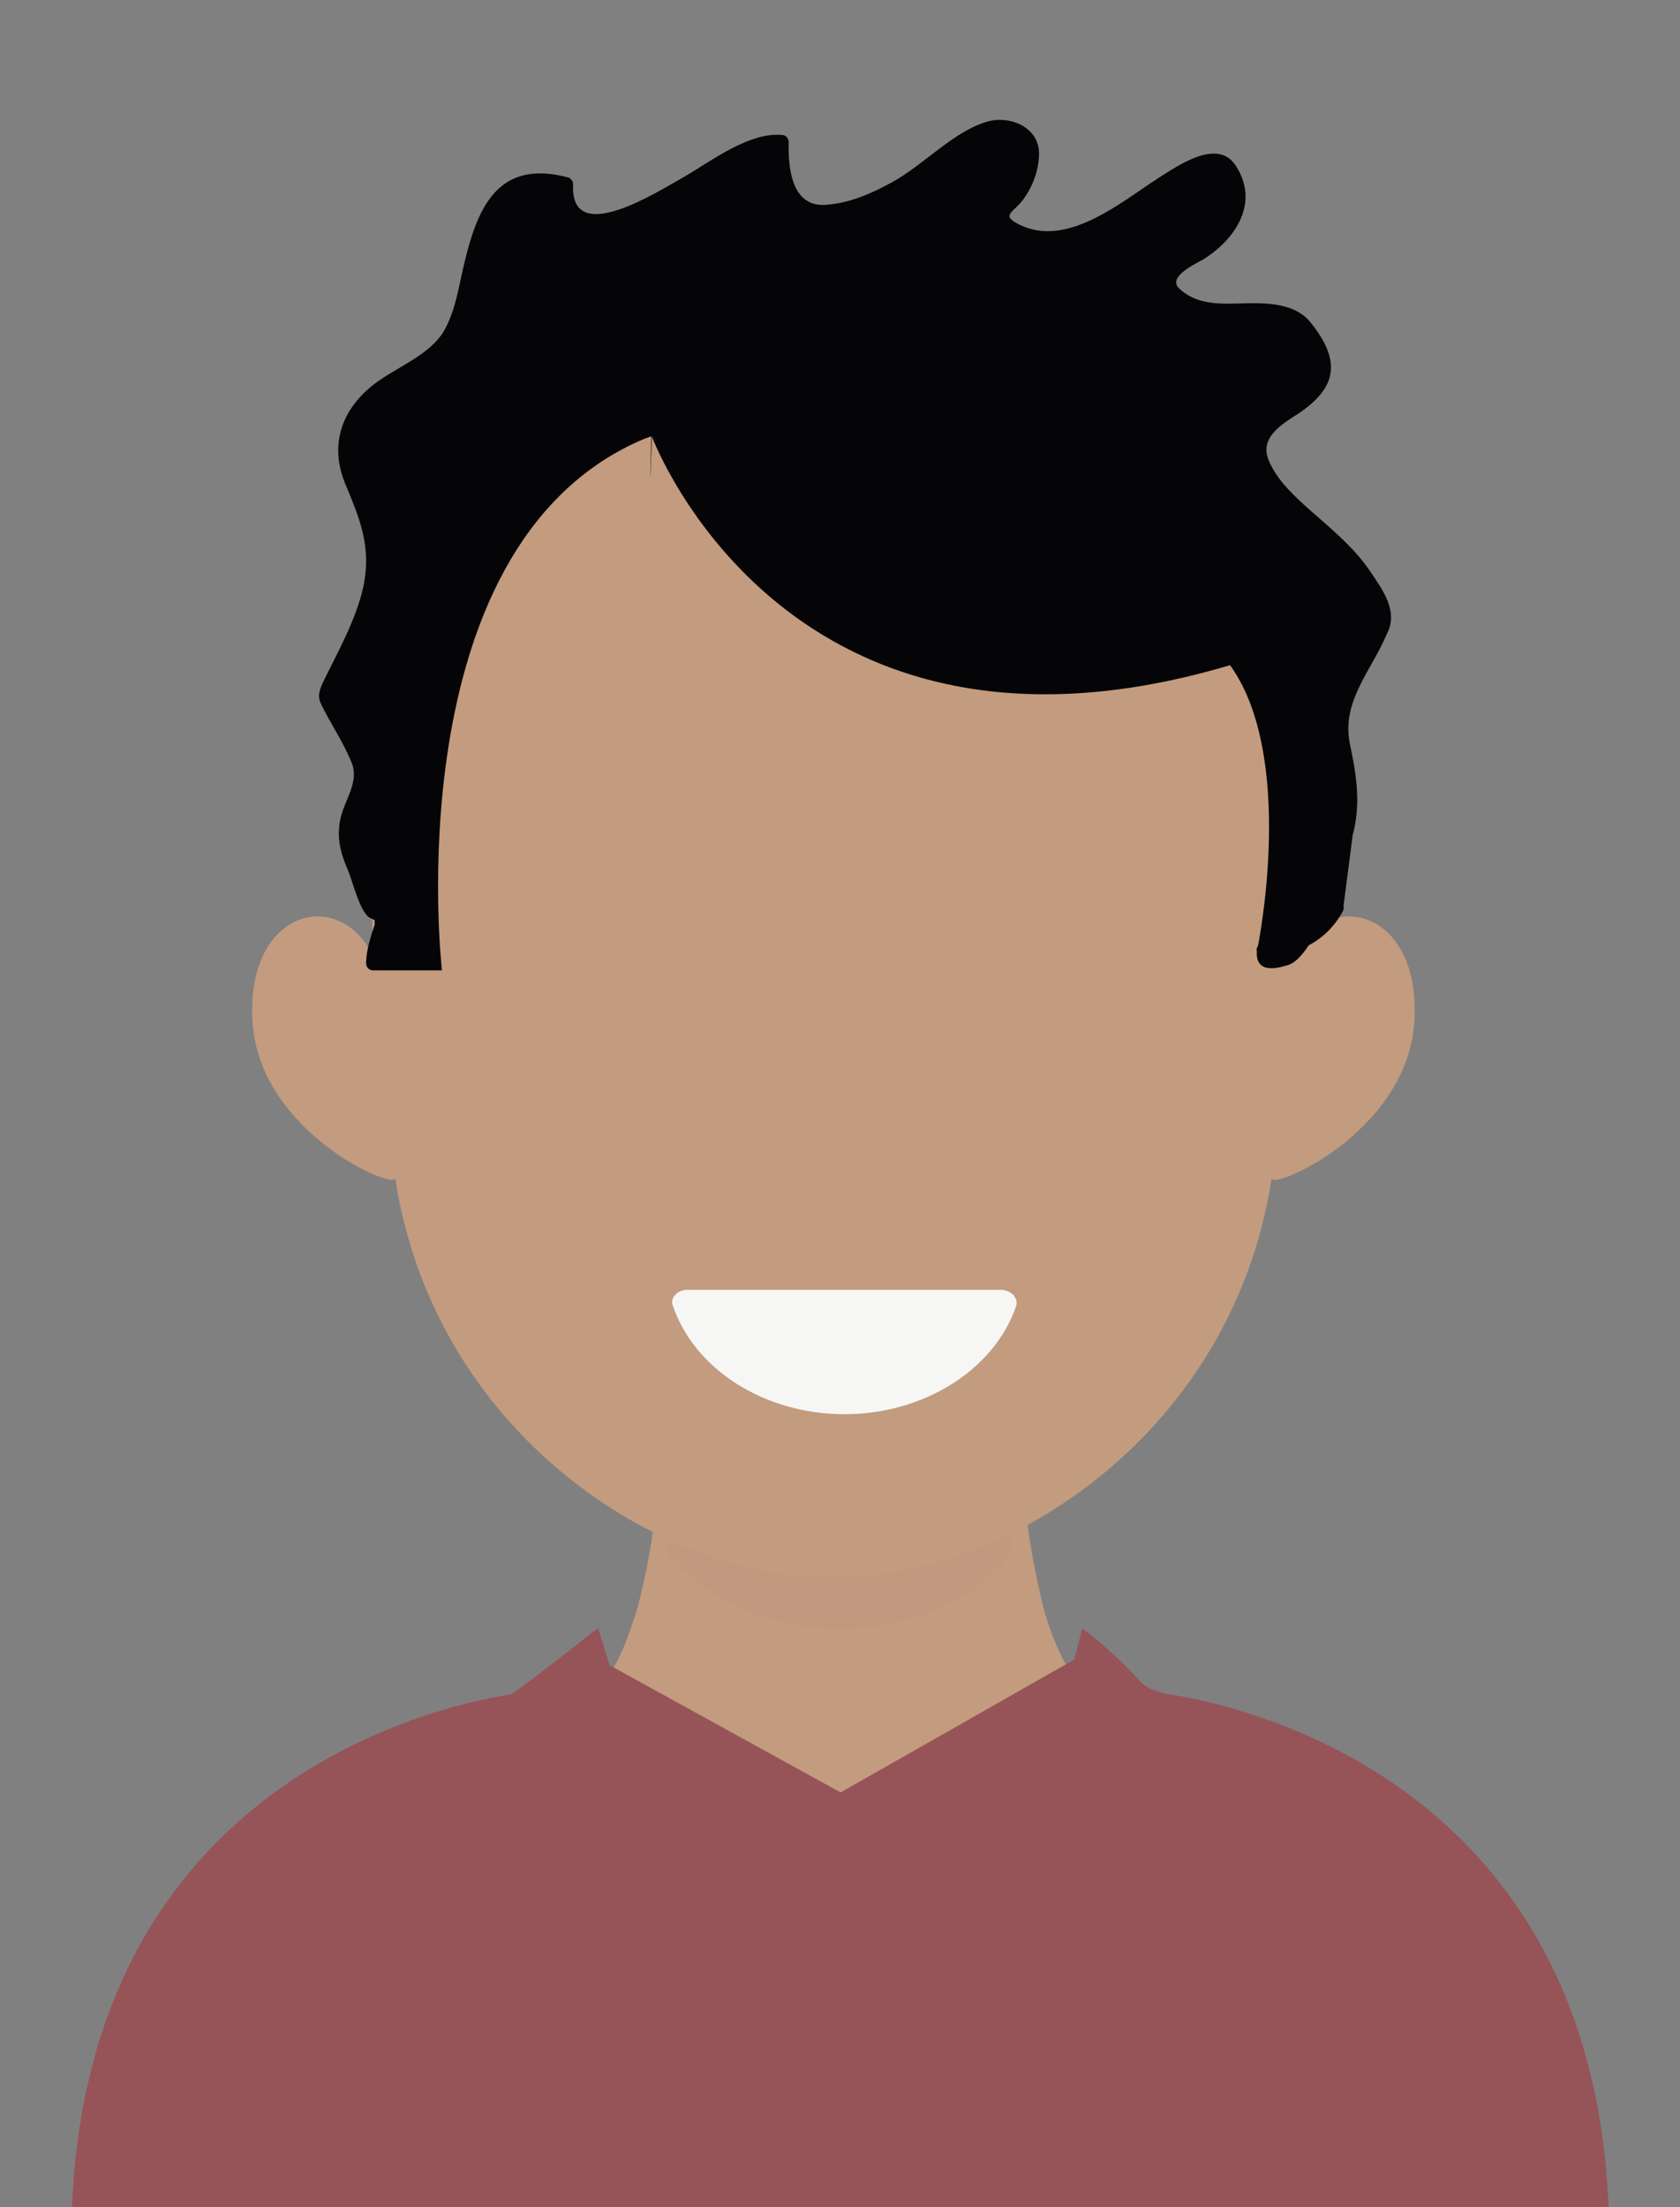
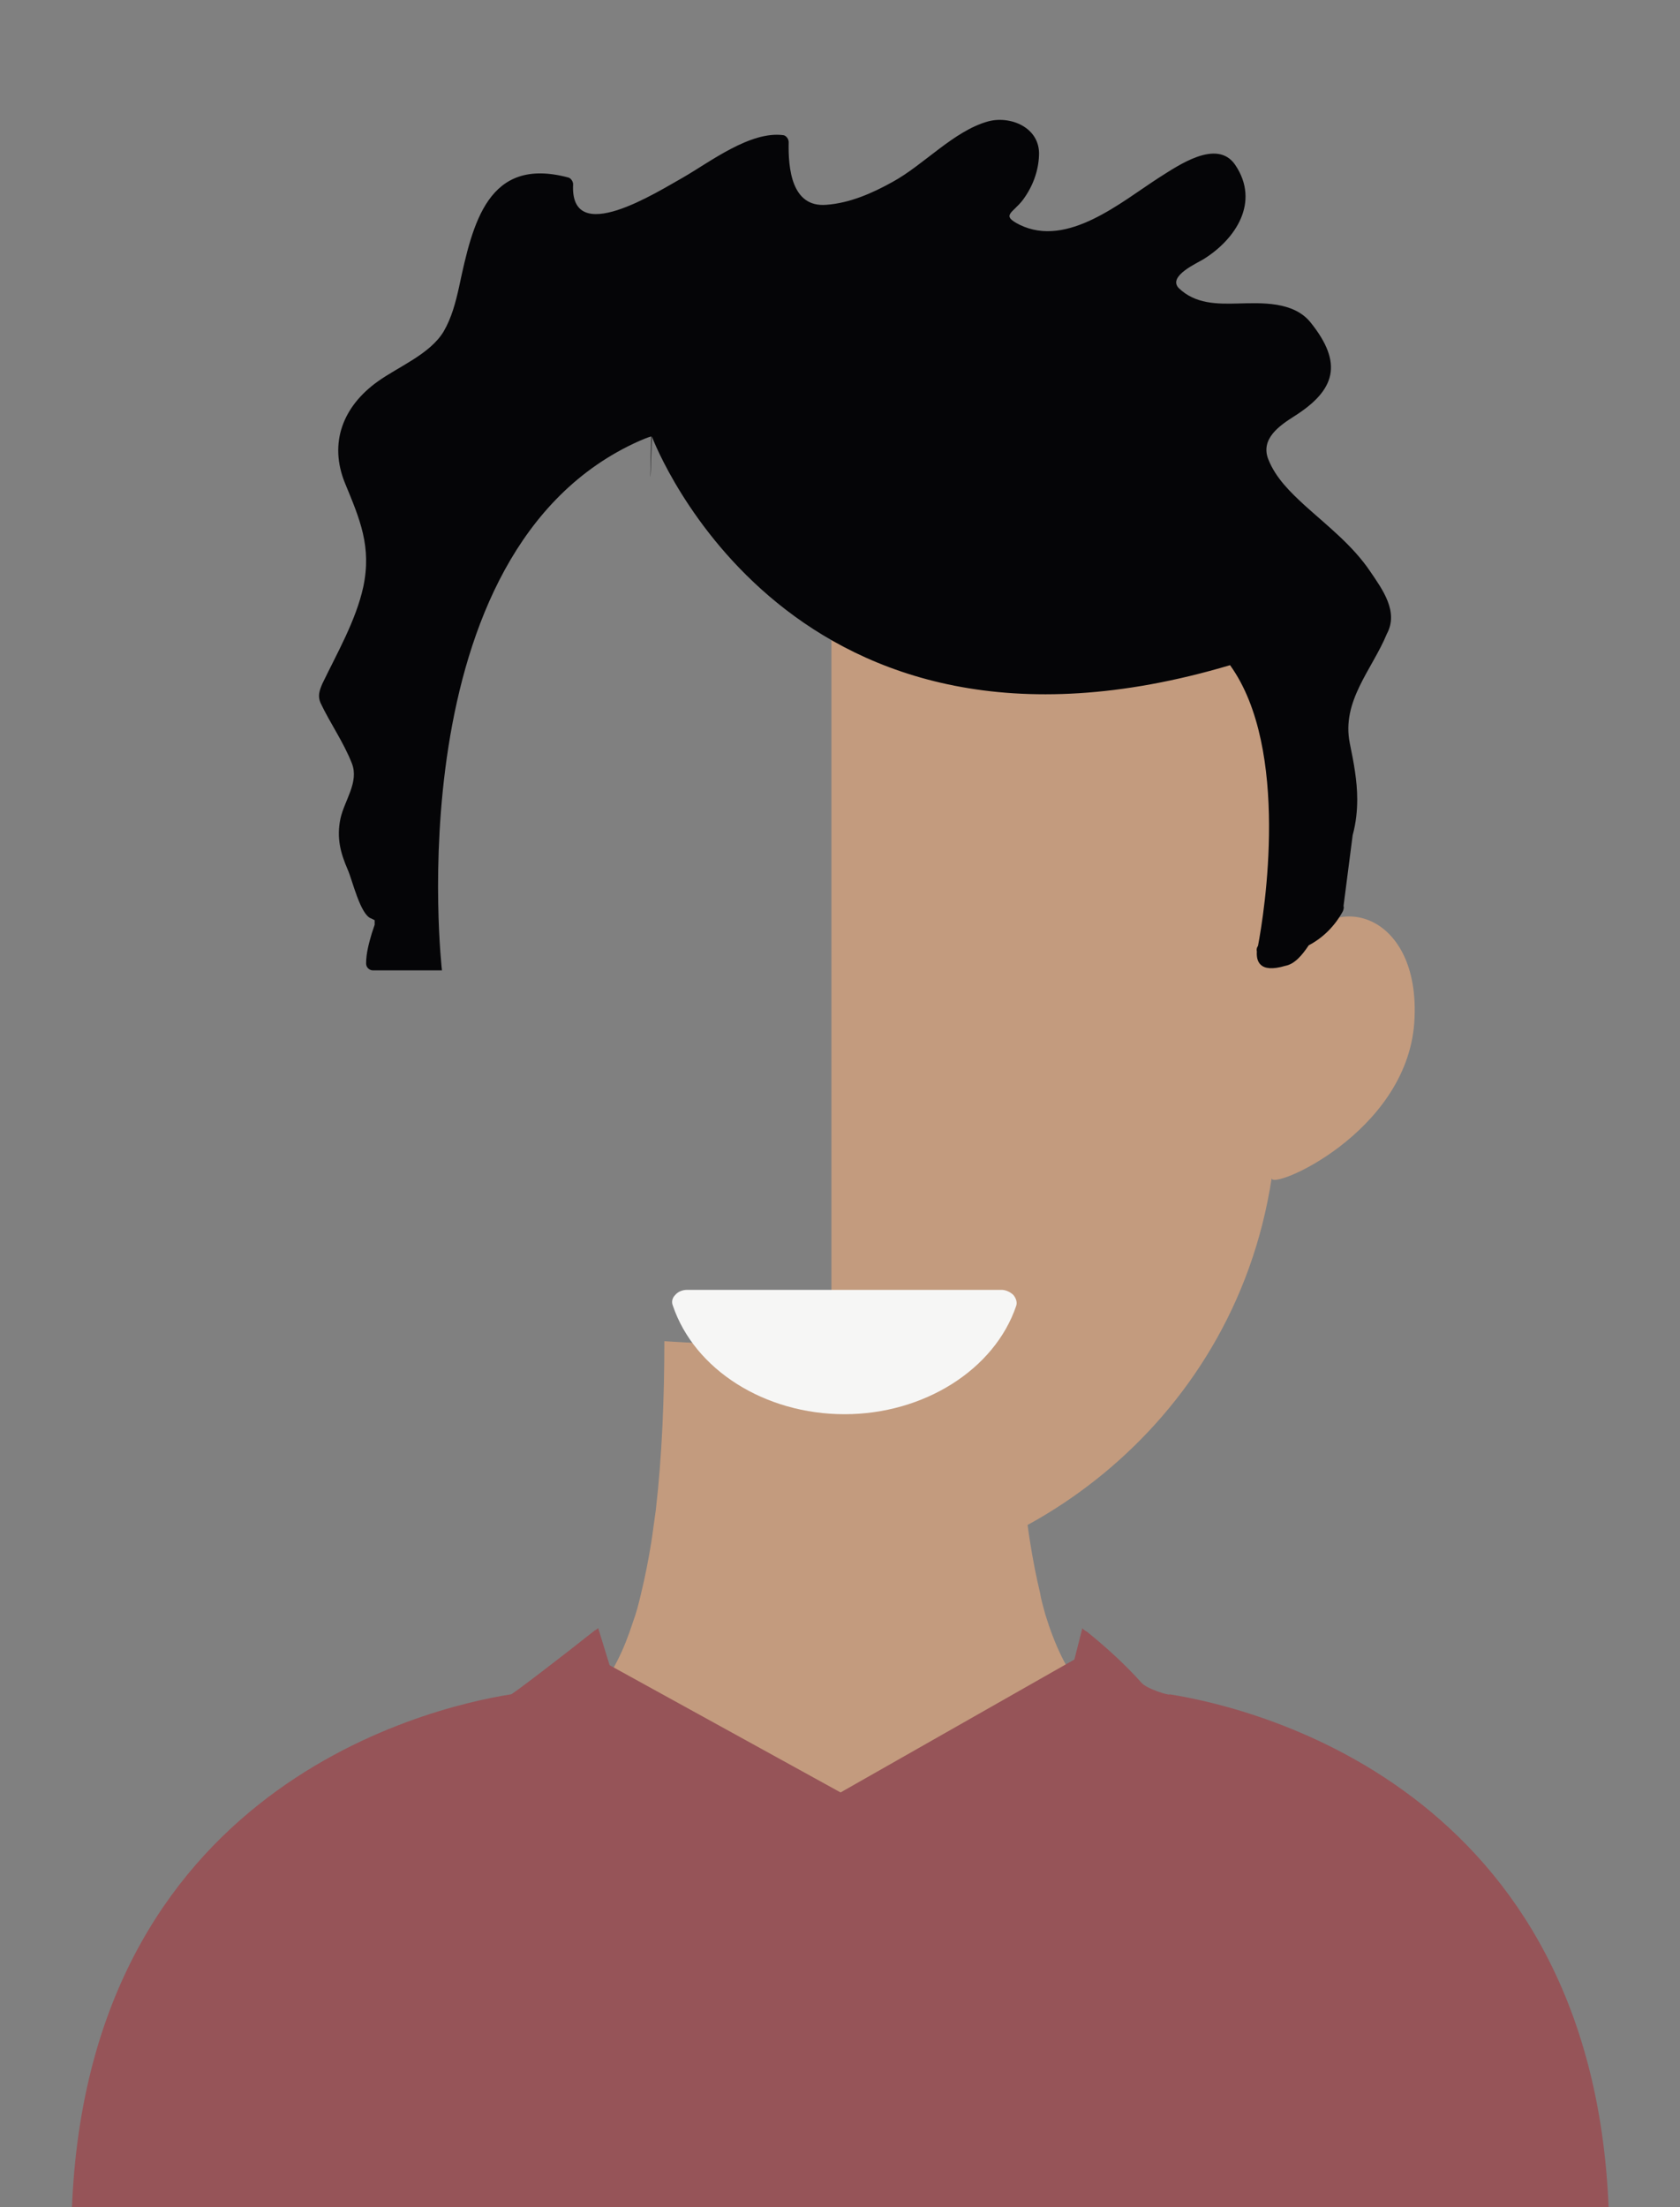
<svg xmlns="http://www.w3.org/2000/svg" xmlns:xlink="http://www.w3.org/1999/xlink" version="1.1" id="Capa_1" x="0px" y="0px" viewBox="0 0 294.6 386.9" style="enable-background:new 0 0 294.6 386.9;" xml:space="preserve">
  <rect x="0" y="0" width="294.6" height="386.9" fill="#808080" stroke="none" />
  <style type="text/css">
	.st0{clip-path:url(#SVGID_2_);}
	.st1{fill:none;}
	.st2{fill:#C39B7E;}
	.st3{fill:#563758;}
	.st4{opacity:0.9;}
	.st5{clip-path:url(#SVGID_8_);fill:#C09980;}
	.st6{fill:#050507;}
	.st7{fill:#965458;}
	.st8{fill:#F6F6F5;}
</style>
  <g>
    <defs>
      <rect id="SVGID_1_" width="294.6" height="386.9" />
    </defs>
    <clipPath id="SVGID_2_">
      <use xlink:href="#SVGID_1_" style="overflow:visible;" />
    </clipPath>
    <g class="st0">
      <line class="st1" x1="189.3" y1="320" x2="189.3" y2="323.6" />
      <path class="st2" d="M199.7,300.9c-8,0-13.1-7.2-16.4-17.9c-0.3-1.2-0.7-2.4-0.9-3.7v0c-0.7-2.9-1.3-6-1.8-9.2    c-0.3-1.8-0.5-3.7-0.8-5.6c-1.2-9.5-1.5-19.7-1.5-29.4c0,0-17,1.1-30.8,1.1h-0.3c-13.7,0-30.7-1.1-30.7-1.1    c0,9.8-0.4,20.1-1.5,29.6c-0.3,2-0.5,3.8-0.8,5.7c-0.5,3.1-1.1,6.1-1.8,9c-0.4,1.7-0.8,3.3-1.4,4.9c-3.2,10-8.2,16.7-15.9,16.7    c0,0-77.2,6.2-77.2,89.3c0,0,1.1,0.3,3.1,0.9h126.1h126.7c1.9-0.6,3-0.9,3-0.9C276.9,307.1,199.7,300.9,199.7,300.9z" />
      <g>
        <defs>
          <rect id="SVGID_3_" x="89.3" y="177.5" width="54.3" height="51.7" />
        </defs>
        <clipPath id="SVGID_4_">
          <use xlink:href="#SVGID_3_" style="overflow:visible;" />
        </clipPath>
      </g>
      <g>
        <defs>
          <rect id="SVGID_5_" x="165.1" y="177.5" width="54.3" height="51.7" />
        </defs>
        <clipPath id="SVGID_6_">
          <use xlink:href="#SVGID_5_" style="overflow:visible;" />
        </clipPath>
      </g>
      <path class="st3" d="M148.8,400.3c0.1,0,0.2,0,0.3,0l0.1-2c-0.1,0-0.2,0-0.3,0L148.8,400.3z" />
-       <path class="st3" d="M148.3,400.3l-0.1-2c-0.1,0-0.2,0-0.3,0l0.1,2C148.1,400.3,148.2,400.3,148.3,400.3z" />
      <g class="st4">
        <defs>
-           <rect id="SVGID_7_" x="116.7" y="256.8" class="st4" width="60.7" height="28.7" />
-         </defs>
+           </defs>
        <clipPath id="SVGID_8_">
          <use xlink:href="#SVGID_7_" style="overflow:visible;" />
        </clipPath>
        <path class="st5" d="M177.5,272.2L177.5,272.2c-2.7,3.5-12,13.3-30.4,13.3H147c-17.4-0.1-27.6-10.2-30.2-13.2     c0.6-2.9,1.1-6.1,1.5-9.3c0.2-2,0.4-3.9,0.7-5.9c8.5,1.7,17.8,2.7,27.7,2.9h0.3c10.1-0.1,19.5-1.2,28.3-3.1     c0.2,1.9,0.5,3.9,0.7,5.8C176.4,266,176.9,269.2,177.5,272.2" />
      </g>
-       <path class="st2" d="M145.9,49.2c-39.8,0-55.9,14.7-66.5,36c-11.6,23.3-15.7,54.5-13.8,82.8c-5.7-12.8-22.7-8.8-21.3,11.3    c1.3,19.4,25.3,29.5,25,27.2c6.8,44.5,46.1,70.1,76.6,70.1c0.2,0,0.4,0,0.6,0V49.2C146.4,49.2,146.1,49.2,145.9,49.2" />
      <path class="st2" d="M146.4,49.2c39.8,0,55.9,14.7,66.5,36c11.6,23.3,15.7,54.5,13.8,82.8c5.7-12.8,22.7-8.8,21.3,11.3    c-1.4,19.4-25.3,29.5-25,27.2c-6.8,44.5-46.1,70.1-76.6,70.1c-0.2,0-0.4,0-0.6,0V49.2C145.9,49.2,146.1,49.2,146.4,49.2" />
      <path class="st6" d="M240.3,100.2c-3.1-4.6-7.4-7.9-11.5-11.6c-2.5-2.3-5.1-4.8-6.4-8.1c-1.4-3.6,2-5.9,4.5-7.5    c7.3-4.6,8.7-9.3,2.9-16.5c-3-3.7-8.6-3.4-12.7-3.3c-3.7,0.1-7.5,0.1-10.4-2.7c-2-2.1,3.3-4.4,4.4-5.1c5.6-3.5,9.9-10,5.5-16.5    c-3.2-4.7-10.1,0.2-13.3,2.2c-6.7,4.3-16.1,12.4-24.5,8.3c-3.4-1.7-1.2-2,0.6-4.4c1.7-2.3,2.7-5,2.8-7.8c0.2-4.9-5.1-7-9-5.9    c-6,1.7-11.2,7.6-16.7,10.6c-3.6,2-7.5,3.7-11.6,4c-6.1,0.5-6.7-6.4-6.6-11c0-0.5-0.4-1.1-0.9-1.2c-5.8-0.8-12.9,4.7-17.6,7.4    c-4.5,2.5-19.9,12.4-19.3,1.2c0-0.5-0.4-1.1-0.9-1.2c-14-3.7-16.7,7.9-19.1,19.2c-0.6,2.7-1.3,5.4-2.7,7.8c-2.4,4-8,6.2-11.6,8.8    c-6,4.3-8.6,10.7-5.7,17.8c2.6,6.3,4.7,11.1,3.2,18.2c-1.3,5.9-4.6,11.6-7.2,17c-0.5,1.2-0.8,2.1-0.3,3.3c1.7,3.6,4,6.8,5.5,10.6    c1.3,3.3-1.3,6.5-2,9.7c-0.7,3.4,0,6,1.3,9c0.8,1.8,2.2,7.9,4.1,8.5c0.2,0.1,0.4,0.2,0.6,0.3c0,0.3,0,0.6,0,0.8    c-0.2,0.6-0.4,1.2-0.5,1.5c-0.5,1.7-1,3.5-1,5.3c0,0.7,0.6,1.2,1.2,1.2h5.6c0,0,0.1,0,0.2,0h6.3c0,0-8.5-73.6,34.6-92.8    c0.7-0.3,1.4-0.6,2.1-0.8c-0.4,15.5,0.1,0.8,0.1,0h0c0.6,1.5,24.3,63,101.4,40.1c10.6,14.7,6,43.5,4.9,49.2c0,0,0,0,0,0    c-0.2,0.3-0.3,0.6-0.2,1c-0.1,1.5,0.3,3.9,5,2.5c1.6-0.3,2.9-1.8,4.1-3.6c2.5-1.3,4.6-3.4,6-6c0.1-0.3,0.2-0.6,0.1-0.9l1.6-12.4    c0.6-2.2,0.8-4.3,0.8-6.3v0v0c0-3.2-0.6-6.4-1.3-9.8c-1.5-7.4,3.9-12.9,6.5-19.2C245.3,107.2,242.4,103.3,240.3,100.2z" />
      <path class="st7" d="M205.1,297c0.1,0.3-4.2-1-5-2.1c-2.6-2.9-5.7-5.8-9.4-8.8c-0.3-0.2-0.7-0.4-0.9-0.7l-1.4,5.5l-41,23.3    l-40.5-22.3l-2-6.5c-0.2,0.1-0.3,0.3-0.6,0.4c-5.4,4.3-14.8,11.5-14.7,11.2c-15.2,2.4-77.1,17.2-77.1,95.8c0,0,1.1,0.3,3.2,1H279    c2.1-0.6,3.2-1,3.2-1C282.2,314.2,220.3,299.4,205.1,297z" />
      <path class="st8" d="M177.7,227c-0.5-0.5-1.3-0.9-2.1-0.9h-55.1c-0.8,0-1.6,0.3-2.1,0.9c-0.5,0.5-0.7,1.2-0.4,1.9    c3.8,11.2,16.1,19,30.1,19c13.9,0,26.3-7.8,30.1-19C178.4,228.3,178.2,227.6,177.7,227z" />
    </g>
  </g>
</svg>